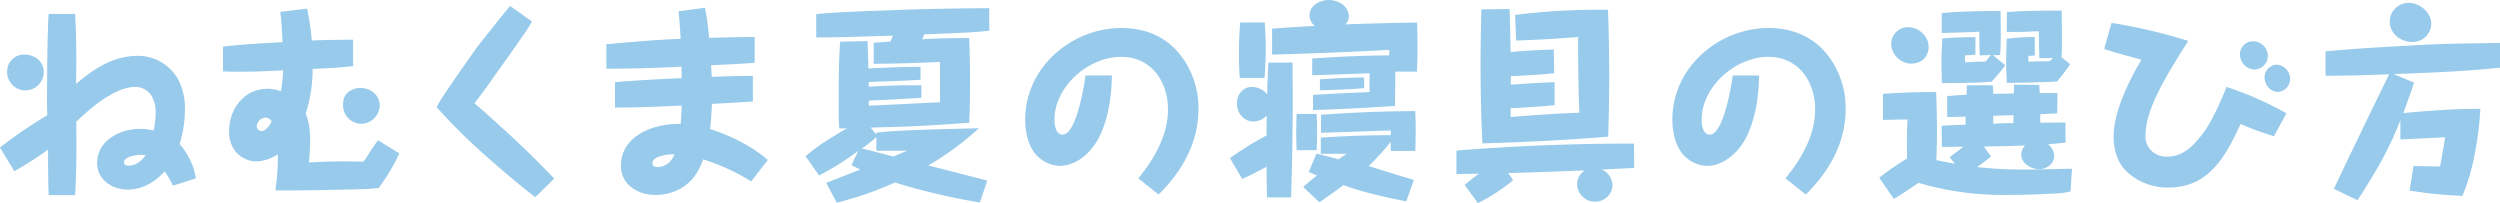
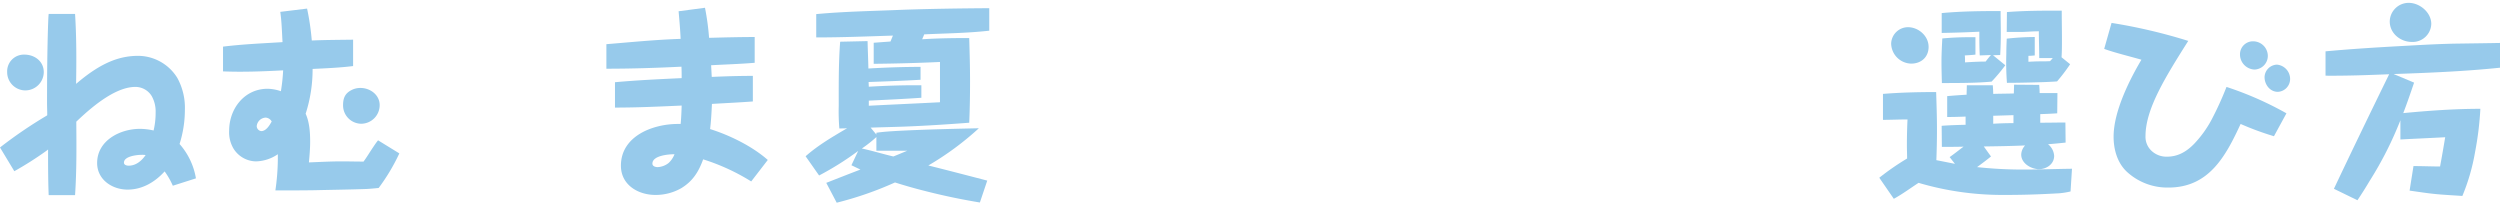
<svg xmlns="http://www.w3.org/2000/svg" width="860" height="69.869" viewBox="0 0 860 69.869">
  <defs>
    <style>.cls-1{fill:#97caeb;}</style>
  </defs>
  <g id="レイヤー_2" data-name="レイヤー 2">
    <g id="表紙">
      <path class="cls-1" d="M27.019,28.145c8.092-6.755,14.284-8.936,20.546-8.936A15.922,15.922,0,0,1,61,26.808a21.271,21.271,0,0,1,2.6,10.976,39.054,39.054,0,0,1-1.829,11.751,23.747,23.747,0,0,1,5.629,11.821l-7.951,2.533a26.2,26.2,0,0,0-2.815-4.926c-3.307,3.659-7.669,6.262-12.735,6.262-5.348,0-10.484-3.447-10.484-9.147,0-7.739,7.881-11.75,14.706-11.75a21.063,21.063,0,0,1,4.714.563,25.987,25.987,0,0,0,.7-6.122,10.823,10.823,0,0,0-1.336-5.7A6.554,6.554,0,0,0,46.58,29.9c-6.192,0-13.51,5.418-20.335,11.961.07,8.444.141,16.887-.422,25.26H16.746c-.211-5.347-.211-10.413-.211-15.691l-.633.493A115.924,115.924,0,0,1,4.926,58.893L0,50.731A154.942,154.942,0,0,1,16.113,39.754l.141-.14c0-1.408-.071-2.815-.071-4.222,0-8.936.071-17.8.352-26.738.07-1.336.07-2.6.211-3.869h9.077c.492,7.739.492,15.972.352,24.063ZM15.057,24.838a6.351,6.351,0,0,1-6.4,6.262,6.277,6.277,0,0,1-6.192-6.333,5.748,5.748,0,0,1,5.91-5.98C11.961,18.787,15.057,21.109,15.057,24.838ZM48.69,53.264c-1.618,0-6.051.492-6.051,2.674,0,.844.985,1.055,1.619,1.055,2.533,0,4.5-1.689,5.84-3.659A9.023,9.023,0,0,0,48.69,53.264Z" />
      <path class="cls-1" d="M76.717,24.556V16.042c6.825-.844,13.65-1.125,20.475-1.547-.211-3.519-.282-6.966-.774-10.414l9.217-1.126a87.586,87.586,0,0,1,1.619,10.977c4.714-.211,9.5-.211,14.213-.282v9.077c-4.574.563-9.288.774-13.932.985a49.637,49.637,0,0,1-2.392,15.409c1.337,2.955,1.548,6.473,1.548,9.64,0,2.392-.211,4.784-.423,7.106,3.73-.14,7.459-.352,11.188-.352,2.533,0,5.066.071,7.6.071,1.056-1.407,2.181-3.307,3.237-4.855.563-.844,1.126-1.689,1.759-2.463l7.318,4.5a67.33,67.33,0,0,1-7.107,11.892c-1.407.14-2.814.281-4.222.351-5.84.211-11.821.282-17.731.423-4.5.07-9.006.07-13.58.07a78.167,78.167,0,0,0,.845-10.7V53.053a13.913,13.913,0,0,1-7.529,2.462,9.255,9.255,0,0,1-7.74-4.432,10.991,10.991,0,0,1-1.477-6.122c0-7.6,5.276-14.424,13.227-14.424a14.616,14.616,0,0,1,4.574.844A62.2,62.2,0,0,0,97.4,24.2C90.648,24.556,83.612,24.838,76.717,24.556Zm14.7,15.9a3.25,3.25,0,0,0-3.1,2.885A1.759,1.759,0,0,0,89.874,45.1c1.689,0,2.885-2.041,3.589-3.307A2.573,2.573,0,0,0,91.422,40.458Zm29.552-9.5a6.59,6.59,0,0,1,3.026-.7c3.377,0,6.614,2.392,6.614,5.91a6.4,6.4,0,0,1-6.473,6.4,6.325,6.325,0,0,1-6.122-6.4C118.019,33.7,118.723,32.085,120.974,30.959Z" />
-       <path class="cls-1" d="M182.992,7.388c-.633,1.126-1.266,2.181-1.97,3.237-3.237,4.714-6.544,9.428-9.921,14.072-2.533,3.659-5.136,7.318-7.881,10.836,4.363,3.659,8.444,7.528,12.665,11.328q7.6,7.071,14.776,14.565l-6.544,6.4c-6.332-4.855-12.383-10.132-18.364-15.409A202.972,202.972,0,0,1,150.2,36.87a46.394,46.394,0,0,1,2.674-4.433c3.307-5,6.825-9.921,10.273-14.847,1.829-2.6,3.94-5.136,5.911-7.6,1.407-1.759,2.743-3.518,4.151-5.206.774-.915,1.547-1.83,2.251-2.744Z" />
      <path class="cls-1" d="M211.553,37.01V28.285c7.669-.7,15.268-1.055,22.937-1.407,0-1.337,0-2.6-.07-3.94-8.584.422-17.239.7-25.823.7V15.2c8.514-.7,16.958-1.548,25.542-1.829-.141-3.167-.422-6.333-.7-9.5l9.077-1.2a87.112,87.112,0,0,1,1.407,10.343c5.277-.141,10.484-.281,15.69-.281V21.6c-4.995.422-9.991.563-14.986.844q.105,2.005.211,4.011c4.714-.211,9.428-.352,14.143-.352v8.8c-4.715.352-9.429.563-14.073.845-.141,2.885-.281,5.769-.633,8.654,6.755,2.111,14.5,5.911,19.842,10.625l-5.7,7.388a71.784,71.784,0,0,0-16.536-7.6c-1.548,4.292-3.588,7.529-7.528,9.921a17.752,17.752,0,0,1-8.866,2.322c-5.98,0-11.891-3.448-11.891-10.062,0-10.2,10.976-14.354,19.561-14.354h.985c.211-2.04.281-4.221.351-6.332C226.821,36.659,219.222,37.01,211.553,37.01Zm12.876,19.279c0,.915,1.055,1.2,1.829,1.2a6.584,6.584,0,0,0,3.729-1.408,7.961,7.961,0,0,0,2.041-3.025C230.058,53.053,224.429,53.475,224.429,56.289Z" />
      <path class="cls-1" d="M301.476,45.665c2.392-.352,4.785-.493,7.177-.633,9.358-.493,18.716-.7,28.074-.915a100.746,100.746,0,0,1-17.379,12.806c6.754,1.688,13.509,3.447,20.264,5.206l-2.533,7.529c-6.4-1.055-12.806-2.392-19.068-4.01-3.377-.845-6.825-1.83-10.132-2.885a118.769,118.769,0,0,1-20.053,6.966L284.237,62.9c3.94-1.547,7.881-3.095,11.75-4.573-1.055-.493-2.04-.985-3.1-1.478l2.322-4.925a102.417,102.417,0,0,1-13.44,8.443l-4.643-6.614c4.292-3.8,9.358-6.754,14.283-9.639-.914.07-1.759.07-2.673.07a70.458,70.458,0,0,1-.212-7.74c0-7.388-.07-14.776.493-22.093l9.429-.211c.07,3.166.211,6.262.281,9.428,5.981-.352,11.961-.563,17.942-.563v4.433c-5.91.352-11.891.563-17.872.774l.071,1.618c5.98-.351,12.032-.562,18.082-.492v4.292c-6.05.422-12.1.7-18.082.985v1.759c8.161-.422,16.323-.774,24.485-1.2V21.32q-11.4.526-22.8.633V14.706c1.9-.141,3.8-.282,5.77-.423l.844-2.04c-8.8.281-17.59.633-26.385.633V4.855c9.71-.915,19.56-1.055,29.34-1.478,10.062-.351,20.124-.492,30.185-.563v7.74c-7.458.845-14.916.915-22.374,1.267-.211.563-.493,1.126-.7,1.688,5.418-.351,10.765-.422,16.183-.422.141,5,.282,9.921.282,14.917,0,4.714-.071,9.428-.282,14.213-7.458.563-14.917,1.056-22.375,1.337-3.87.141-7.669.211-11.539.352l1.97,2.392Zm-5,5.418c3.589.774,7.247,1.9,10.836,2.744,1.618-.633,3.237-1.337,4.784-1.97H301.476V47.142A43.773,43.773,0,0,1,296.48,51.083Z" />
-       <path class="cls-1" d="M382.506,25.964c-.141,6.825-1.056,13.861-3.871,20.123-2.392,5.488-7.739,10.976-14.142,10.976a11.533,11.533,0,0,1-8.514-4.362c-2.463-3.237-3.307-7.6-3.307-11.61,0-17.8,15.832-31.451,33.141-31.451,7.88,0,14.916,2.744,19.982,8.936A29.686,29.686,0,0,1,412.268,37.5c0,11.61-5.628,21.46-13.72,29.411l-6.966-5.558c5.488-6.685,10.2-14.847,10.2-23.712,0-9.64-5.77-18.083-16.113-18.083-11.188,0-22.938,10.132-22.938,21.671,0,1.759.422,5.066,2.814,5.066,2.744,0,4.785-5.7,6.122-11.117a87.023,87.023,0,0,0,1.759-9.217Z" />
-       <path class="cls-1" d="M436.333,21.531h8.3c0,4.01.07,8.021.07,12.032,0,11.469-.211,22.867-.562,34.336h-8.3c-.071-3.518-.141-7.036-.141-10.554-2.744,1.478-5.558,2.955-8.374,4.222l-4.221-7.177A114.018,114.018,0,0,1,435.7,46.58c0-2.252,0-4.5.07-6.826A6.7,6.7,0,0,1,431.2,41.8c-3.447,0-5.7-3.026-5.7-6.262,0-2.955,2.04-5.629,5.136-5.629a6.925,6.925,0,0,1,5.278,2.533C435.981,28.778,436.122,25.119,436.333,21.531Zm-.915-5c0,3.448-.14,6.825-.422,10.273h-8.514c-.211-2.885-.281-5.77-.281-8.655,0-3.447.141-6.895.422-10.413h8.444C435.278,10.7,435.418,13.58,435.418,16.535ZM487.486,7.74c.071,2.885.141,5.7.141,8.584,0,2.744-.07,5.559-.211,8.3h-7.458v4.432c0,2.463-.071,4.926-.071,7.388-9.428.634-18.857,1.126-28.215,1.408V32.648c6.474-.422,13.017-.7,19.491-.985,0-1.126-.071-2.252-.071-3.378,0-1.055.071-2.11.071-3.095-6.545.281-13.159.492-19.773.7v-5.77c8.8-.562,17.662-1.055,26.456-1.055a16.988,16.988,0,0,0,.071-1.9c-13.368.7-26.878,1.267-40.318,1.619V9.851c4.926-.352,9.781-.7,14.706-.915a4.748,4.748,0,0,1-1.829-3.589C450.476,1.9,453.994,0,457.09,0c3.166,0,6.9,2.041,6.9,5.7a3.523,3.523,0,0,1-1.2,2.674Q475.137,7.952,487.486,7.74ZM453.079,45.524c0,2.041-.07,4.081-.14,6.122h-6.9c-.07-1.971-.141-3.941-.141-5.911,0-2.181.071-4.362.141-6.543h6.9C453.009,41.3,453.079,43.413,453.079,45.524Zm17.731,11.61c5.207,1.618,10.414,3.236,15.551,4.784l-2.6,7.318c-4.715-.844-9.218-1.9-14.072-3.166-2.322-.633-5.278-1.548-7.529-2.393-2.744,2.041-5.488,3.941-8.3,5.911l-5.559-5.277c1.549-1.337,3.1-2.674,4.785-3.941a25.645,25.645,0,0,1-2.885-1.266l2.674-6.262c2.533.633,5.066,1.266,7.529,1.97.985-.633,1.9-1.267,2.885-1.9h-8.936V47.354q12.032-.845,24.063-.845a11.81,11.81,0,0,1,.071-1.618c-8.021.211-16.043.563-24.064.774V39.473c10.836-.774,21.6-1.2,32.436-1.267.071,2.252.142,4.574.142,6.826,0,2.322-.071,4.643-.142,6.9H478.48c-.071-1.055-.071-2.111-.071-3.166A85.792,85.792,0,0,1,470.81,57.134Zm-1.547-30.467v3.659c-5.067.422-10.133.633-15.2.7V27.3C459.13,26.949,464.2,26.667,469.263,26.667Z" />
-       <path class="cls-1" d="M554.7,63.677a5.92,5.92,0,0,1-5.98,5.7,6.159,6.159,0,0,1-6.192-5.981,5.737,5.737,0,0,1,2.673-4.785c-8.795.352-17.59.7-26.385.915l1.689,2.463a62.775,62.775,0,0,1-12.1,7.88l-4.574-6.262c1.618-1.337,3.236-2.674,4.925-3.87-2.6.071-5.136.071-7.74.141V51.786q30.5-2.427,61.074-2.392l.071,8.373c-3.729.211-7.459.352-11.188.563A5.947,5.947,0,0,1,554.7,63.677ZM534.5,17.028l.14,8.162c-4.925.492-9.921.844-14.916.985V29.13c5.065-.352,10.061-.7,15.057-.845v7.881c-5,.493-10.062.844-15.128,1.055v3.026c7.881-.633,15.761-1.2,23.641-1.478-.351-8.654-.422-17.379-.422-26.033-7.106.562-14.142.985-21.319,1.2l-.352-8.8a230.562,230.562,0,0,1,31.944-1.759c.282,7.6.422,15.2.422,22.727,0,7.036-.14,13.932-.351,20.9-14.425,1.2-28.849,1.9-43.273,2.322-.422-9.147-.633-18.224-.633-27.371,0-6.262.14-12.454.282-18.716L519.3,3.1c.14,4.925.28,9.851.351,14.776C524.652,17.45,529.577,17.168,534.5,17.028Z" />
-       <path class="cls-1" d="M605.132,25.964c-.141,6.825-1.055,13.861-3.87,20.123-2.392,5.488-7.74,10.976-14.143,10.976a11.535,11.535,0,0,1-8.514-4.362c-2.462-3.237-3.307-7.6-3.307-11.61,0-17.8,15.832-31.451,33.141-31.451,7.88,0,14.916,2.744,19.983,8.936A29.68,29.68,0,0,1,634.9,37.5c0,11.61-5.629,21.46-13.72,29.411l-6.966-5.558c5.488-6.685,10.2-14.847,10.2-23.712,0-9.64-5.77-18.083-16.113-18.083-11.187,0-22.937,10.132-22.937,21.671,0,1.759.422,5.066,2.814,5.066,2.744,0,4.785-5.7,6.121-11.117a87.359,87.359,0,0,0,1.76-9.217Z" />
      <path class="cls-1" d="M684.9,53.827c-1.548,1.266-3.166,2.462-4.785,3.659a148.16,148.16,0,0,0,15.832.844c5.629,0,11.257-.211,16.816-.281l-.492,7.81a25.549,25.549,0,0,1-3.941.633c-6.262.352-11.821.563-18.153.563h-1.829A101.645,101.645,0,0,1,659.987,62.9c-2.814,1.83-5.558,3.87-8.513,5.489l-5-7.248a89.215,89.215,0,0,1,9.569-6.614c0-1.548-.07-3.025-.07-4.573q0-4.432.211-8.866c-2.815,0-5.629.141-8.443.141V32.3c6.121-.492,12.173-.633,18.294-.633.14,4.292.282,8.584.282,12.876q0,5.277-.212,10.554c2.181.422,4.292.845,6.4,1.267l-1.829-2.322c1.618-1.126,3.166-2.392,4.784-3.589-2.463.071-5,.071-7.459.071l-.069-7.247c2.814-.212,5.418-.282,8.232-.352V40.106c-2.04.071-4.011.141-6.332.141V33.07c2.251-.211,4.432-.352,6.683-.492,0-1.056.071-2.182.071-3.237h8.935c.071.985.142,1.97.142,2.955,2.392-.07,4.714-.07,7.106-.141,0-.985.071-2.04.071-3.025l8.654.07c.071.985.14,1.9.14,2.815h6.123l-.071,6.965c-1.9.141-3.87.212-5.84.282v2.955c2.884,0,5.769-.07,8.654-.07l.071,6.9c-2.041.211-4.011.422-6.052.563a5.542,5.542,0,0,1,2.111,4.011c0,2.814-2.6,4.573-5.207,4.573-2.673,0-6.121-1.97-6.121-4.995a4.79,4.79,0,0,1,1.338-3.167c-4.716.211-9.43.282-14.214.352Zm-21.46-37.714c0,3.518-2.534,5.77-5.981,5.77a7.047,7.047,0,0,1-6.9-6.9,5.815,5.815,0,0,1,5.77-5.629C659.987,9.358,663.436,12.384,663.436,16.113Zm26.385,6.332a58.638,58.638,0,0,1-4.714,5.629c-5.066.493-11.892.493-17.1.493-.069-2.463-.14-4.925-.14-7.318,0-2.673.14-5.347.282-8.021a98.073,98.073,0,0,1,10.2-.422h1.2v5.981c-1.2.14-2.463.211-3.659.281a14.047,14.047,0,0,1,.071,1.618v.774c2.322-.14,4.714-.281,7.106-.281a28.522,28.522,0,0,1,1.83-2.252l-3.871.141c-.14-2.744-.14-5.418-.14-8.162-4.292.211-8.654.352-12.946.422V4.5c6.754-.633,13.509-.7,20.264-.7,0,2.6.07,5.277.07,7.88,0,2.392-.07,4.855-.211,7.247L685.6,19ZM685.67,42.569c2.322-.141,4.574-.211,6.965-.211V39.614c-2.322.07-4.714.14-6.965.211Zm26.455-20.475a59.578,59.578,0,0,1-4.5,5.91c-2.814.211-5.628.281-8.372.352-2.956.07-5.91.141-8.866.141a94.675,94.675,0,0,1-.211-9.992c0-1.689.071-3.448.14-5.207a88.786,88.786,0,0,1,9.641-.562v6.332c-.7.07-1.478.141-2.182.141v2.04c1.337-.07,2.674-.14,3.94-.14,1.2,0,2.392,0,3.518-.071.352-.422.634-.7.915-1.055H701.5c0-3.026-.14-6.192-.14-9.218-1.83,0-3.518.141-5.348.211h-5.7l.071-6.825c6.263-.492,12.6-.492,18.856-.492,0,3.307.071,6.543.071,9.85,0,2.111,0,4.152-.14,6.192Z" />
      <path class="cls-1" d="M726.374,7.881a186.736,186.736,0,0,1,26.386,6.191c-7.88,12.454-14.705,23.431-14.705,32.719a6.585,6.585,0,0,0,2.04,5.066,7.491,7.491,0,0,0,5.347,2.04c3.8,0,6.755-1.759,9.358-4.433a37.741,37.741,0,0,0,5.911-8.162,111,111,0,0,0,5.207-11.4,114.756,114.756,0,0,1,20.616,9.076l-4.293,7.881a97.444,97.444,0,0,1-11.468-4.222c-5.137,11.117-10.906,21.883-24.839,21.883A20.575,20.575,0,0,1,731.652,59.1c-3.307-3.1-4.574-7.67-4.574-12.1,0-8.514,5.277-19.209,9.57-26.456-3.589-1.056-9.43-2.463-12.806-3.73Zm53.757,11.4a4.719,4.719,0,0,1-4.574,4.644,5.2,5.2,0,0,1-5-5.207,4.456,4.456,0,0,1,4.714-4.5A5.05,5.05,0,0,1,780.131,19.279Zm7.669,7.81a4.435,4.435,0,0,1-4.221,4.5c-2.745,0-4.574-2.533-4.574-5.066a4.442,4.442,0,0,1,4.222-4.292A4.963,4.963,0,0,1,787.8,27.089Z" />
      <path class="cls-1" d="M830.448,28.426c-1.2,3.518-2.392,7.036-3.73,10.484,8.8-.844,17.662-1.478,26.527-1.478a108.007,108.007,0,0,1-1.829,14.917,69.735,69.735,0,0,1-4.362,15.058c-3.027-.211-6.052-.352-9.007-.634-3.026-.281-6.051-.774-9.147-1.2l1.337-8.443c3.1,0,6.122.141,9.147.141.633-3.378,1.2-6.685,1.759-10.062-5.137.281-10.273.492-15.409.774V41.373A123.1,123.1,0,0,1,815.179,62.2c-1.336,2.251-2.743,4.5-4.221,6.684l-8.092-3.94c6.263-13.228,12.6-26.315,19-39.4-7.248.282-14.565.563-21.883.493V17.661c9.148-.845,18.365-1.407,27.512-1.9,6.262-.352,12.524-.7,18.787-.774,4.854-.07,10.2-.141,13.72-.211V23.29c-12.173,1.266-24.416,1.759-36.589,2.181ZM828.618.985c3.8,0,7.741,3.307,7.741,7.247a6.4,6.4,0,0,1-6.685,6.192c-3.94,0-7.6-2.955-7.6-7.036A6.5,6.5,0,0,1,828.618.985Z" />
    </g>
  </g>
</svg>